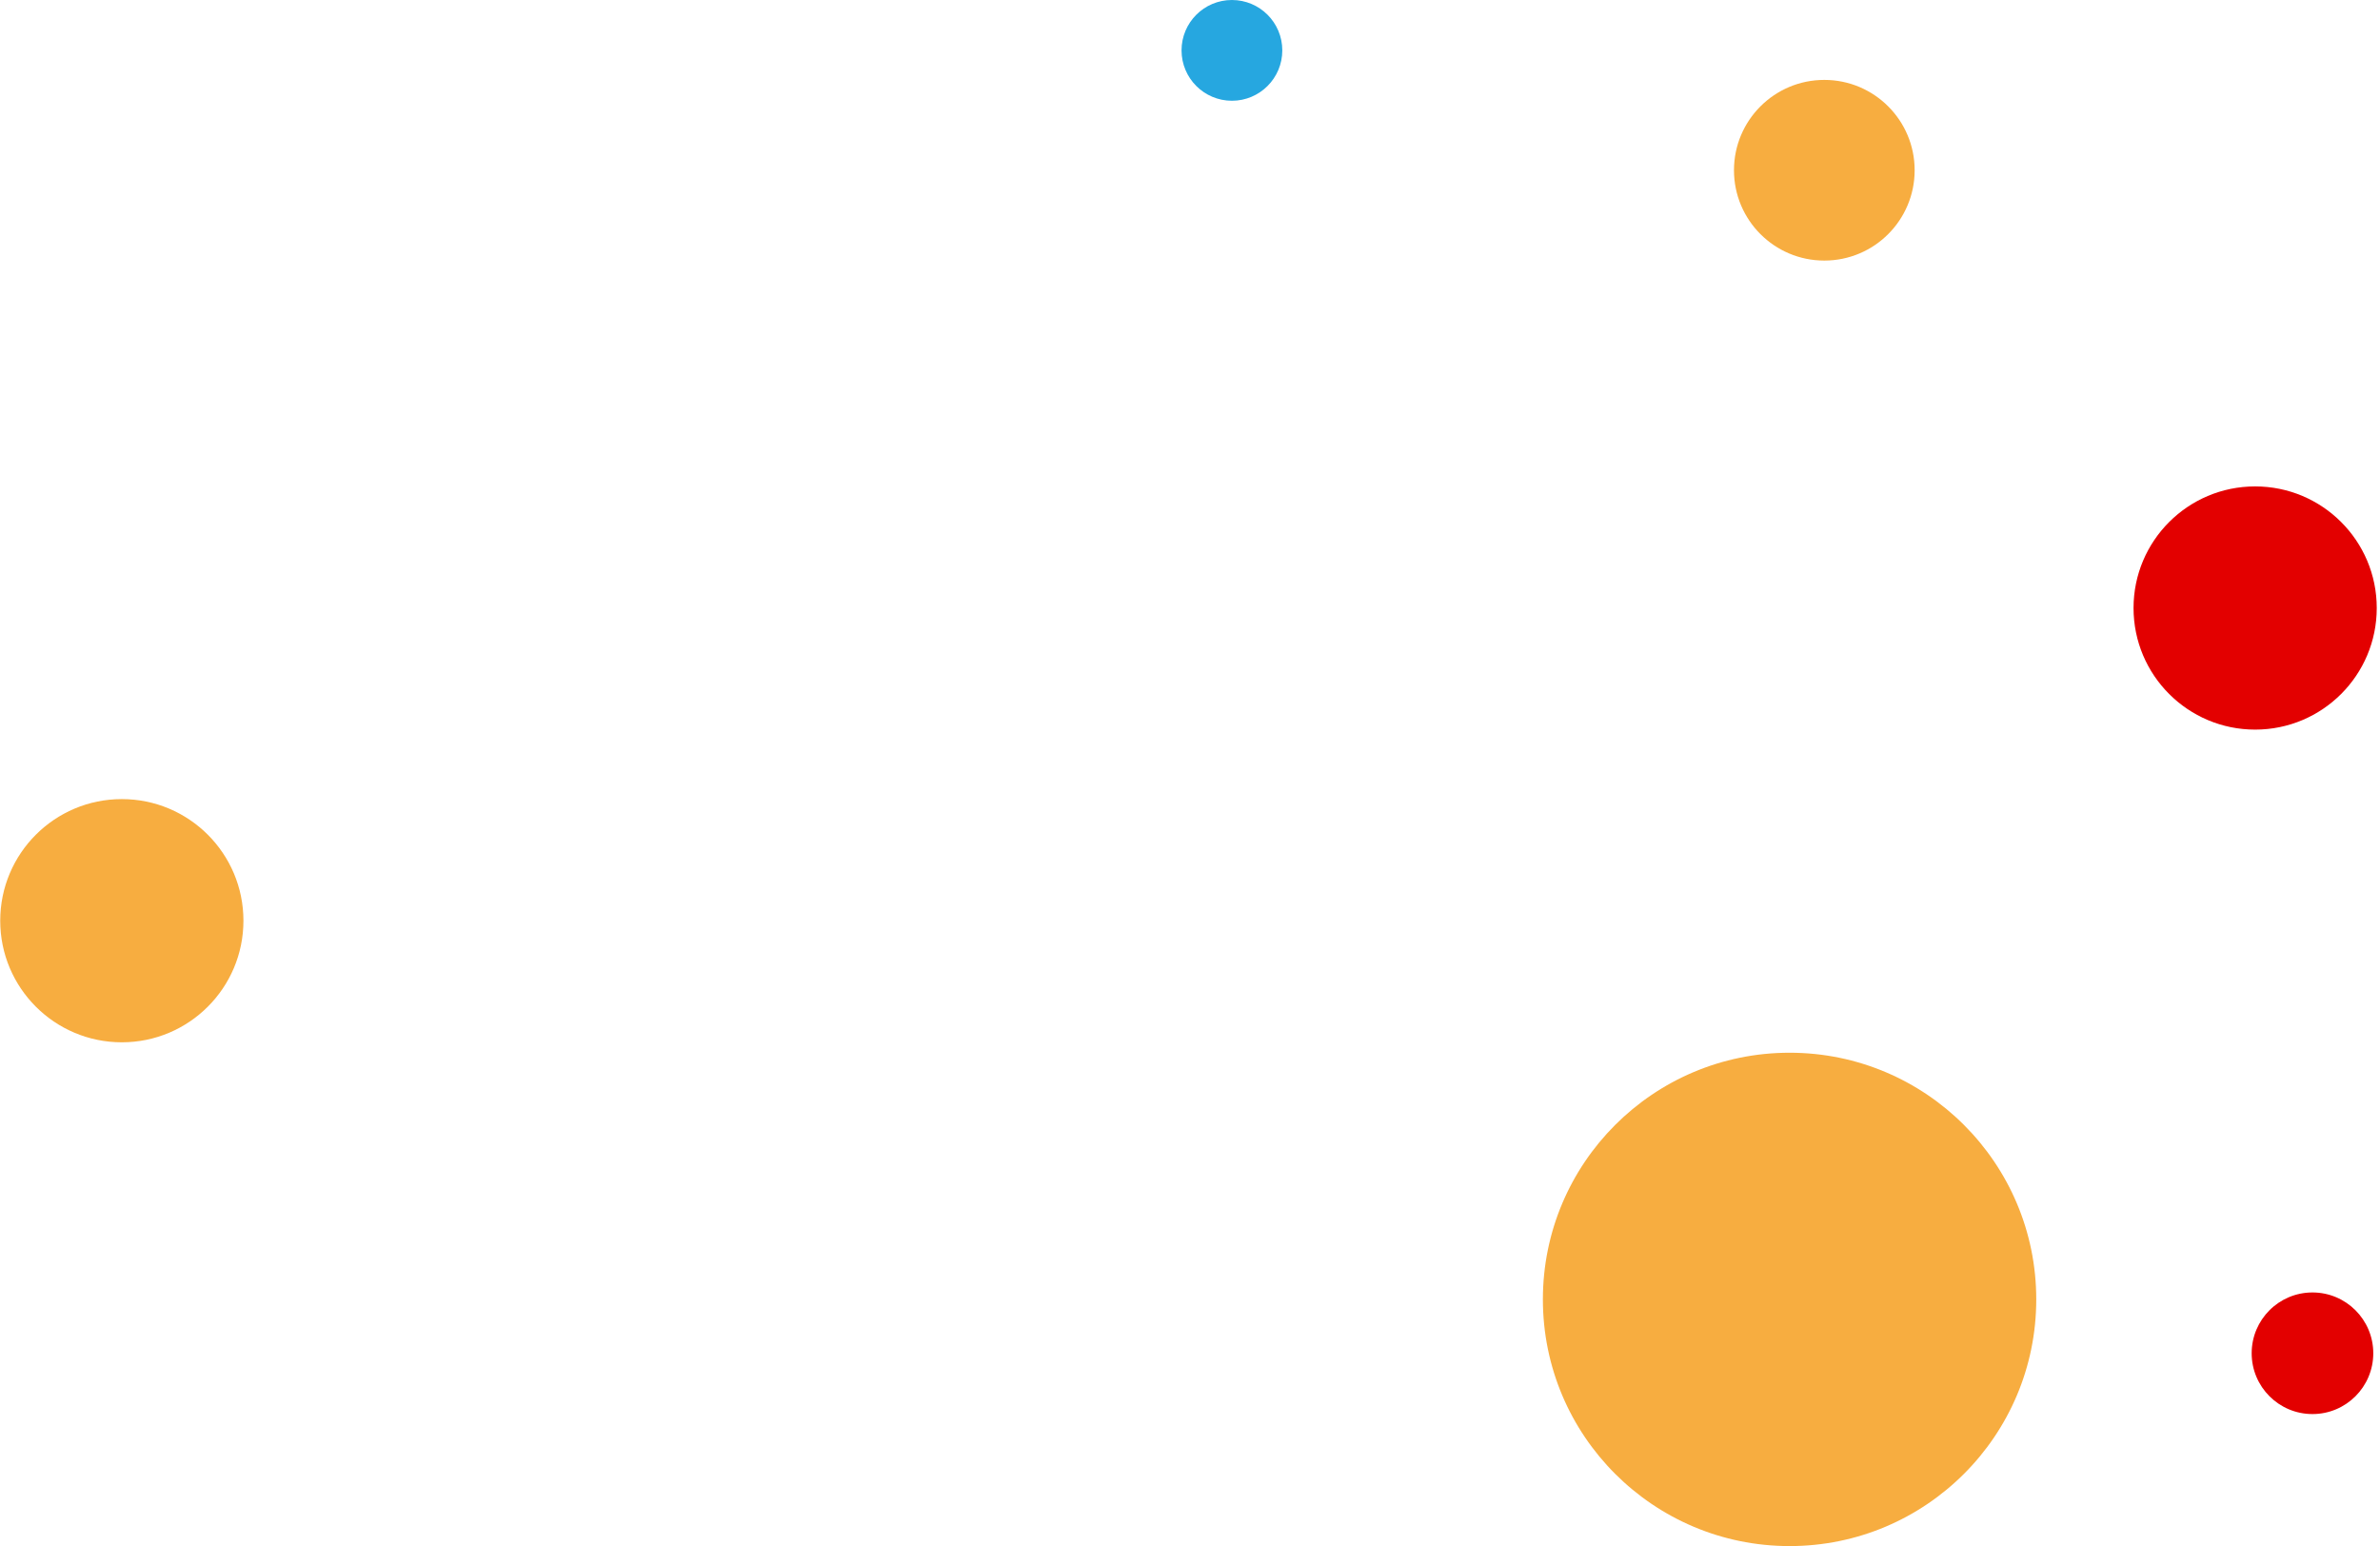
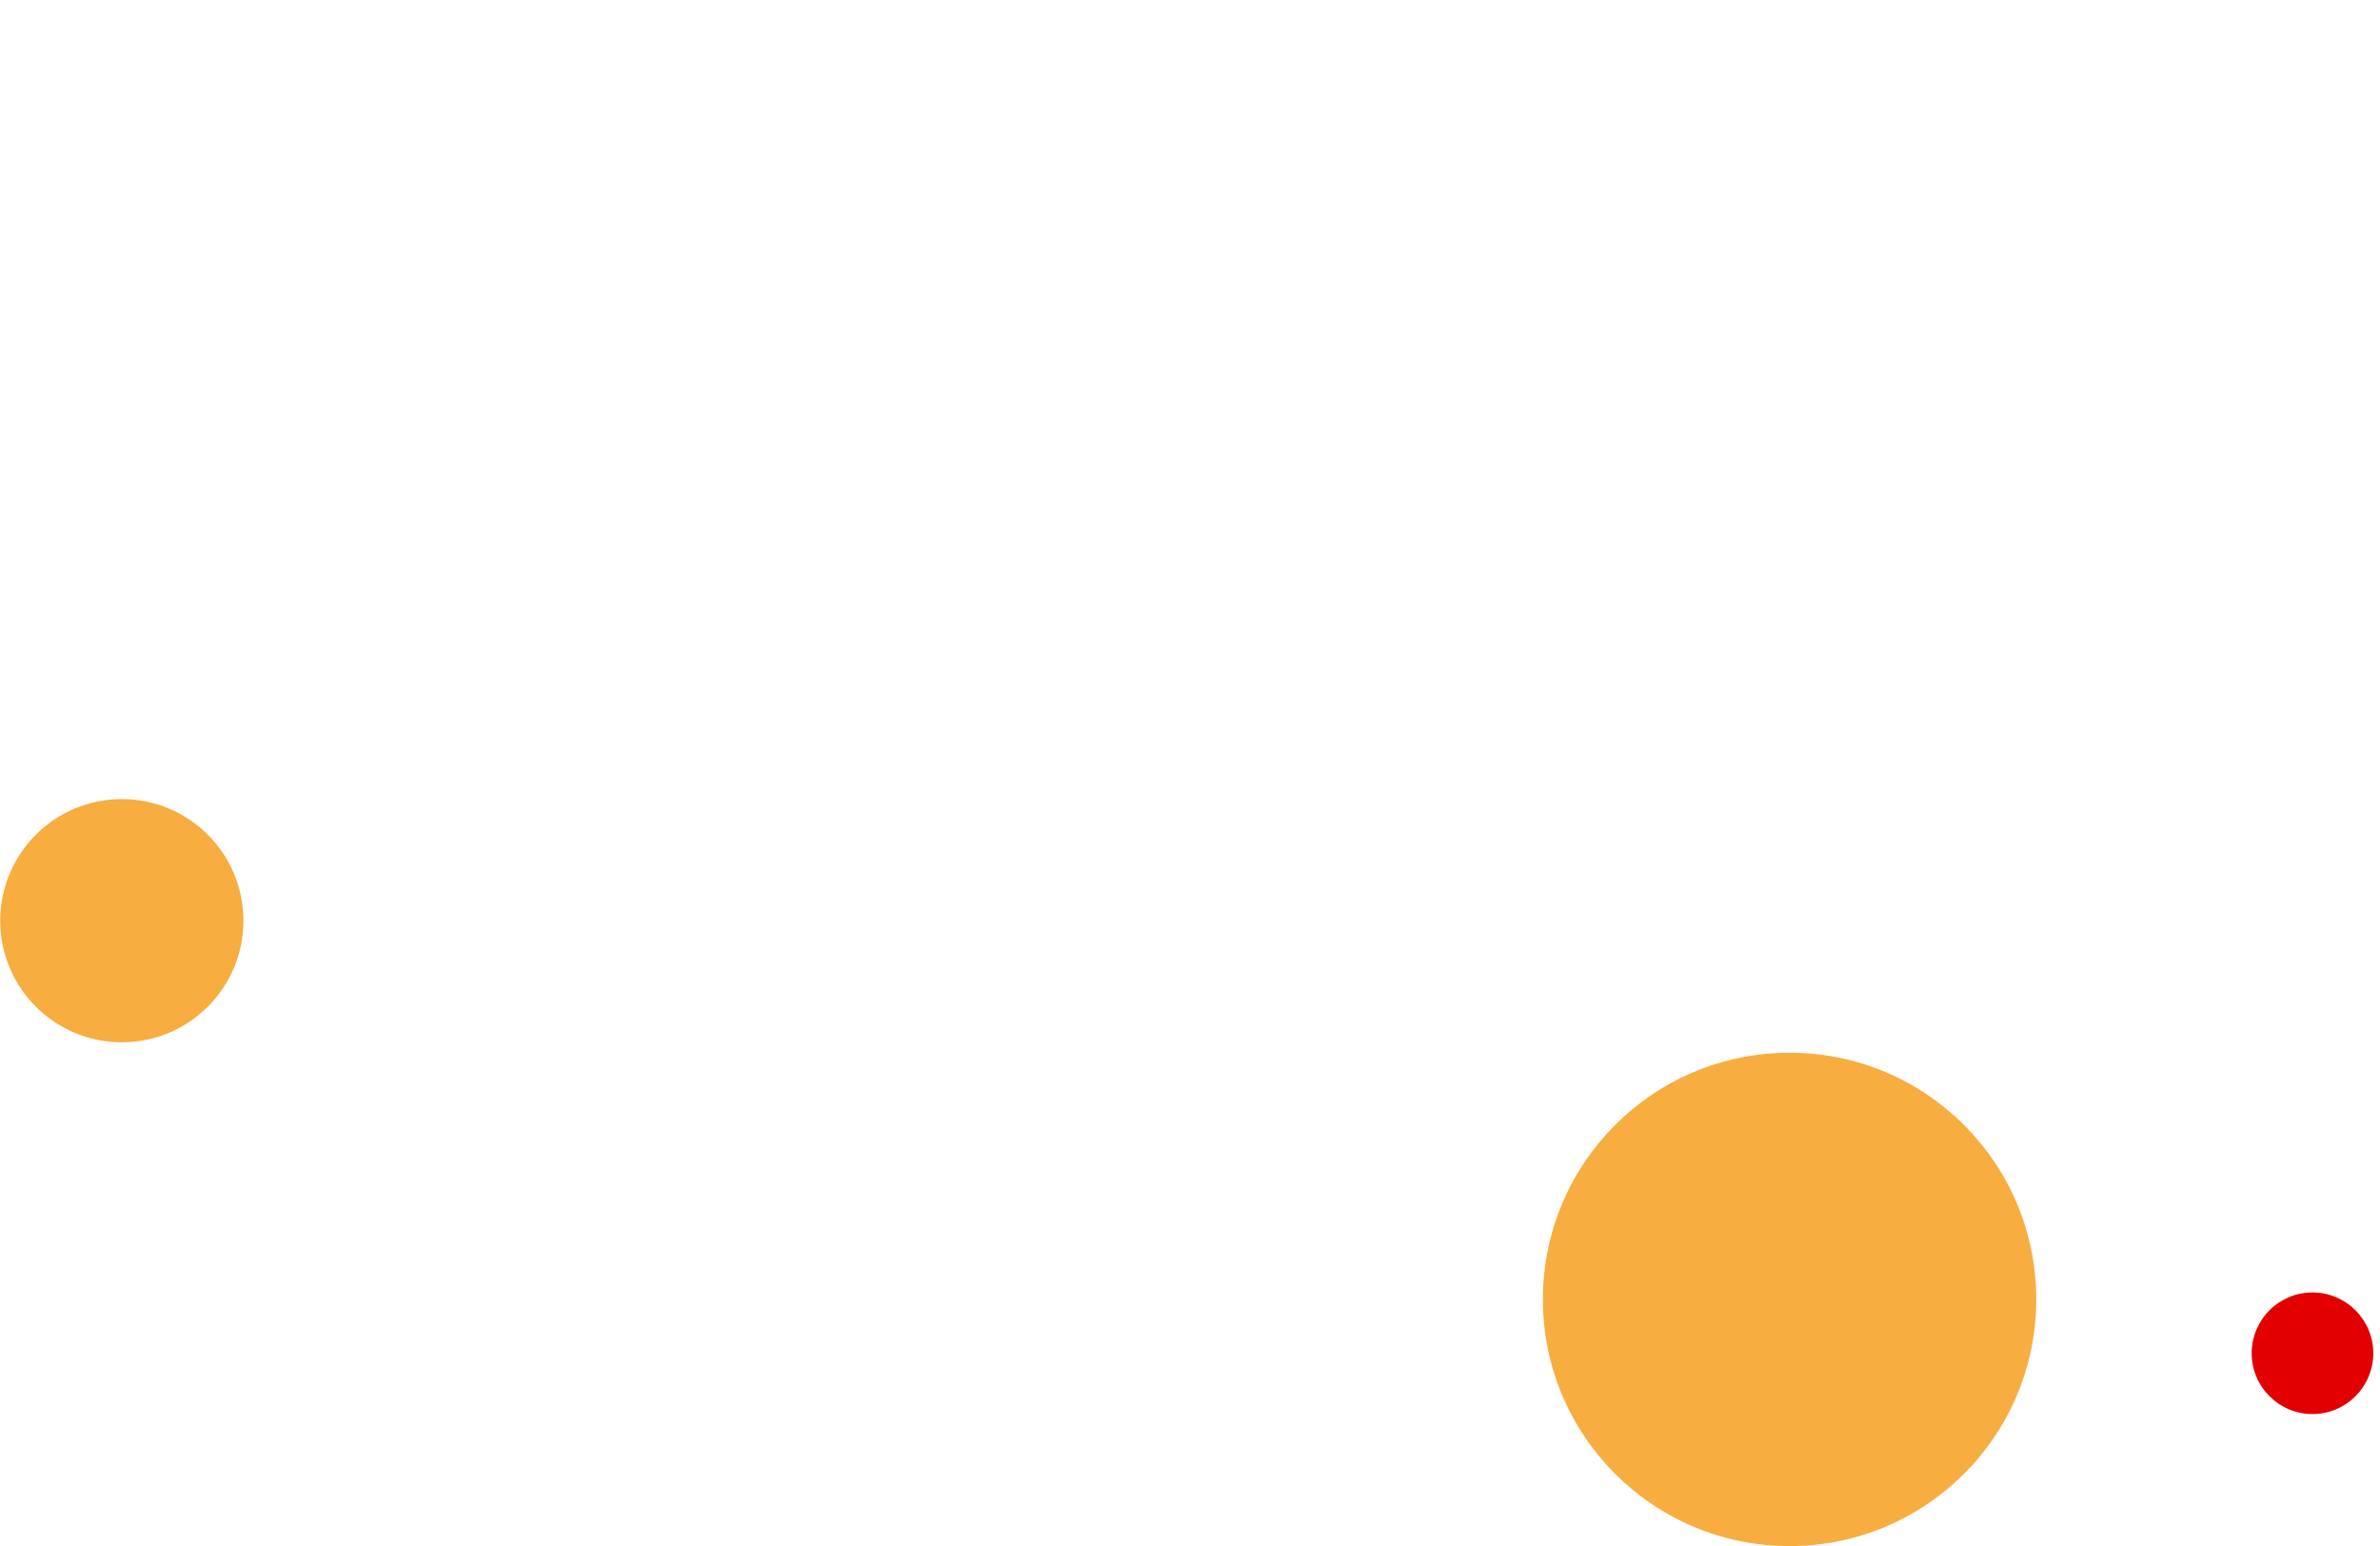
<svg xmlns="http://www.w3.org/2000/svg" width="685" height="445" viewBox="0 0 685 445" fill="none">
  <circle cx="35.065" cy="265" r="35" transform="rotate(-180 35.065 265)" fill="#F7AD40" />
  <circle cx="515.065" cy="374" r="71" transform="rotate(-180 515.065 374)" fill="#F7AD40" />
  <circle cx="665.565" cy="389.5" r="17.5" transform="rotate(-180 665.565 389.5)" fill="#E30000" />
-   <circle cx="649.065" cy="175" r="35" transform="rotate(-180 649.065 175)" fill="#E30000" />
-   <circle cx="525.065" cy="49" r="26" transform="rotate(-180 525.065 49)" fill="#F7AD40" />
-   <circle cx="354.565" cy="14.5" r="14.5" transform="rotate(-180 354.565 14.5)" fill="#26A7E0" />
</svg>